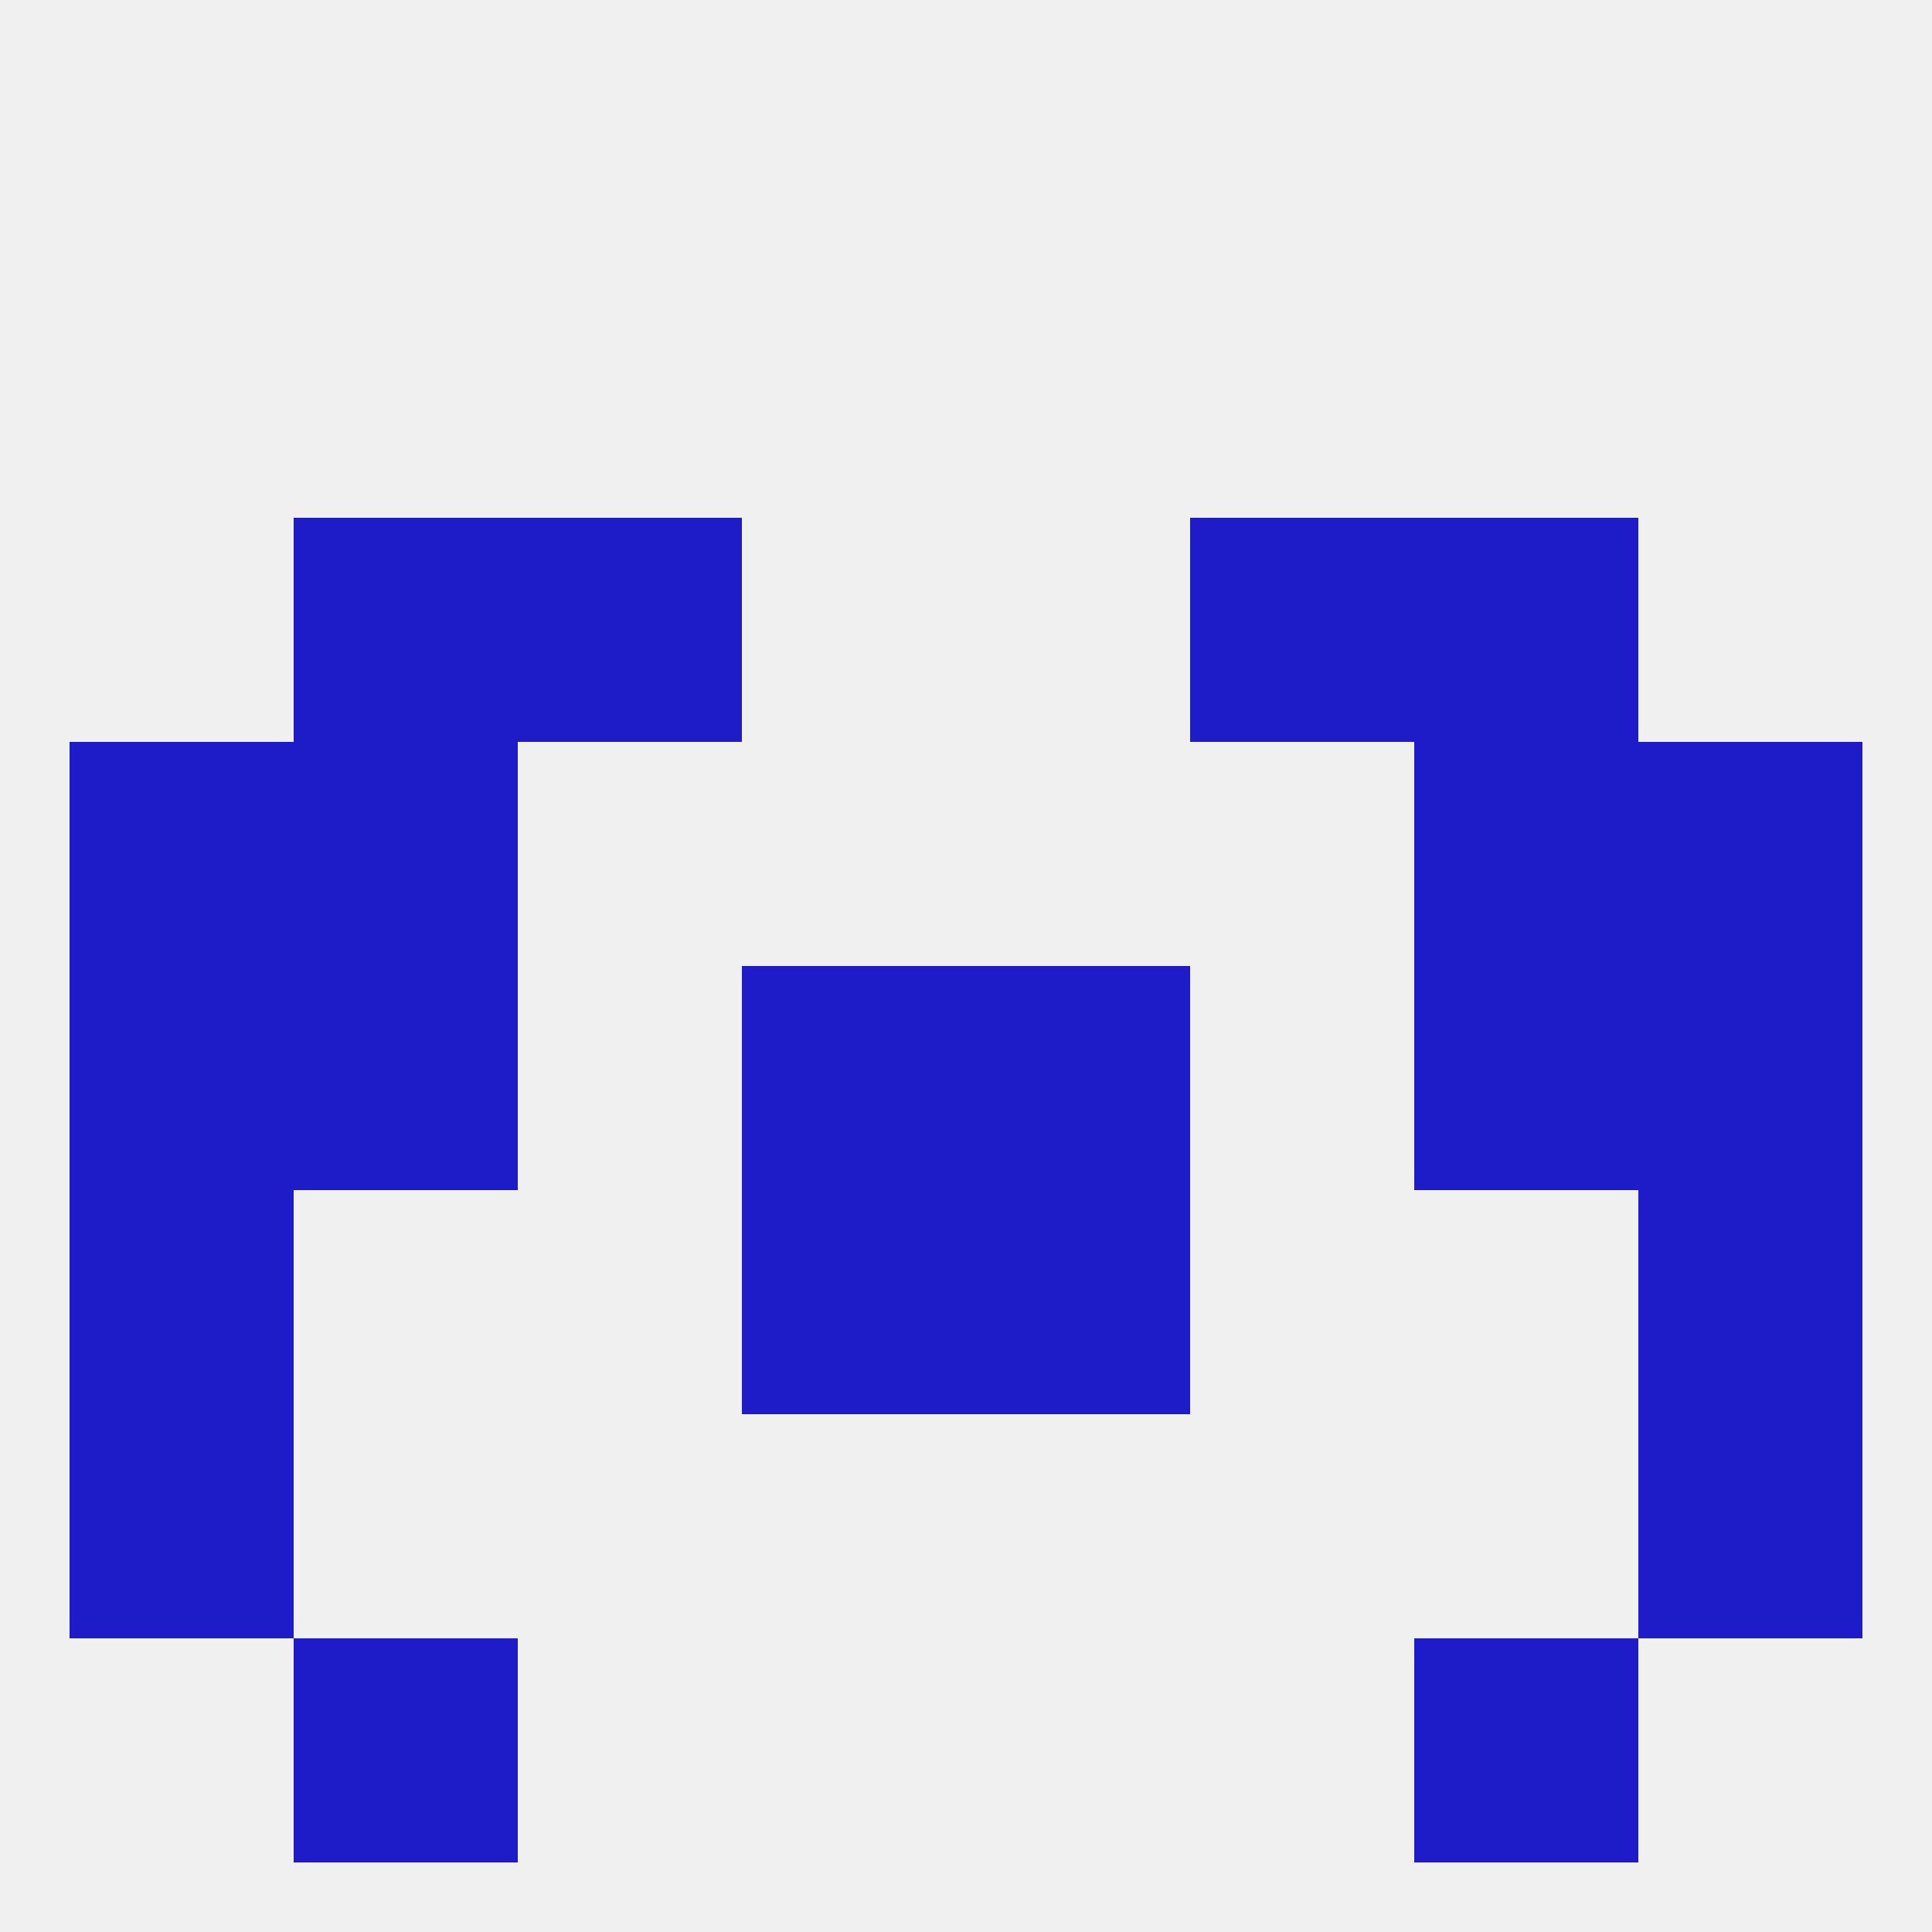
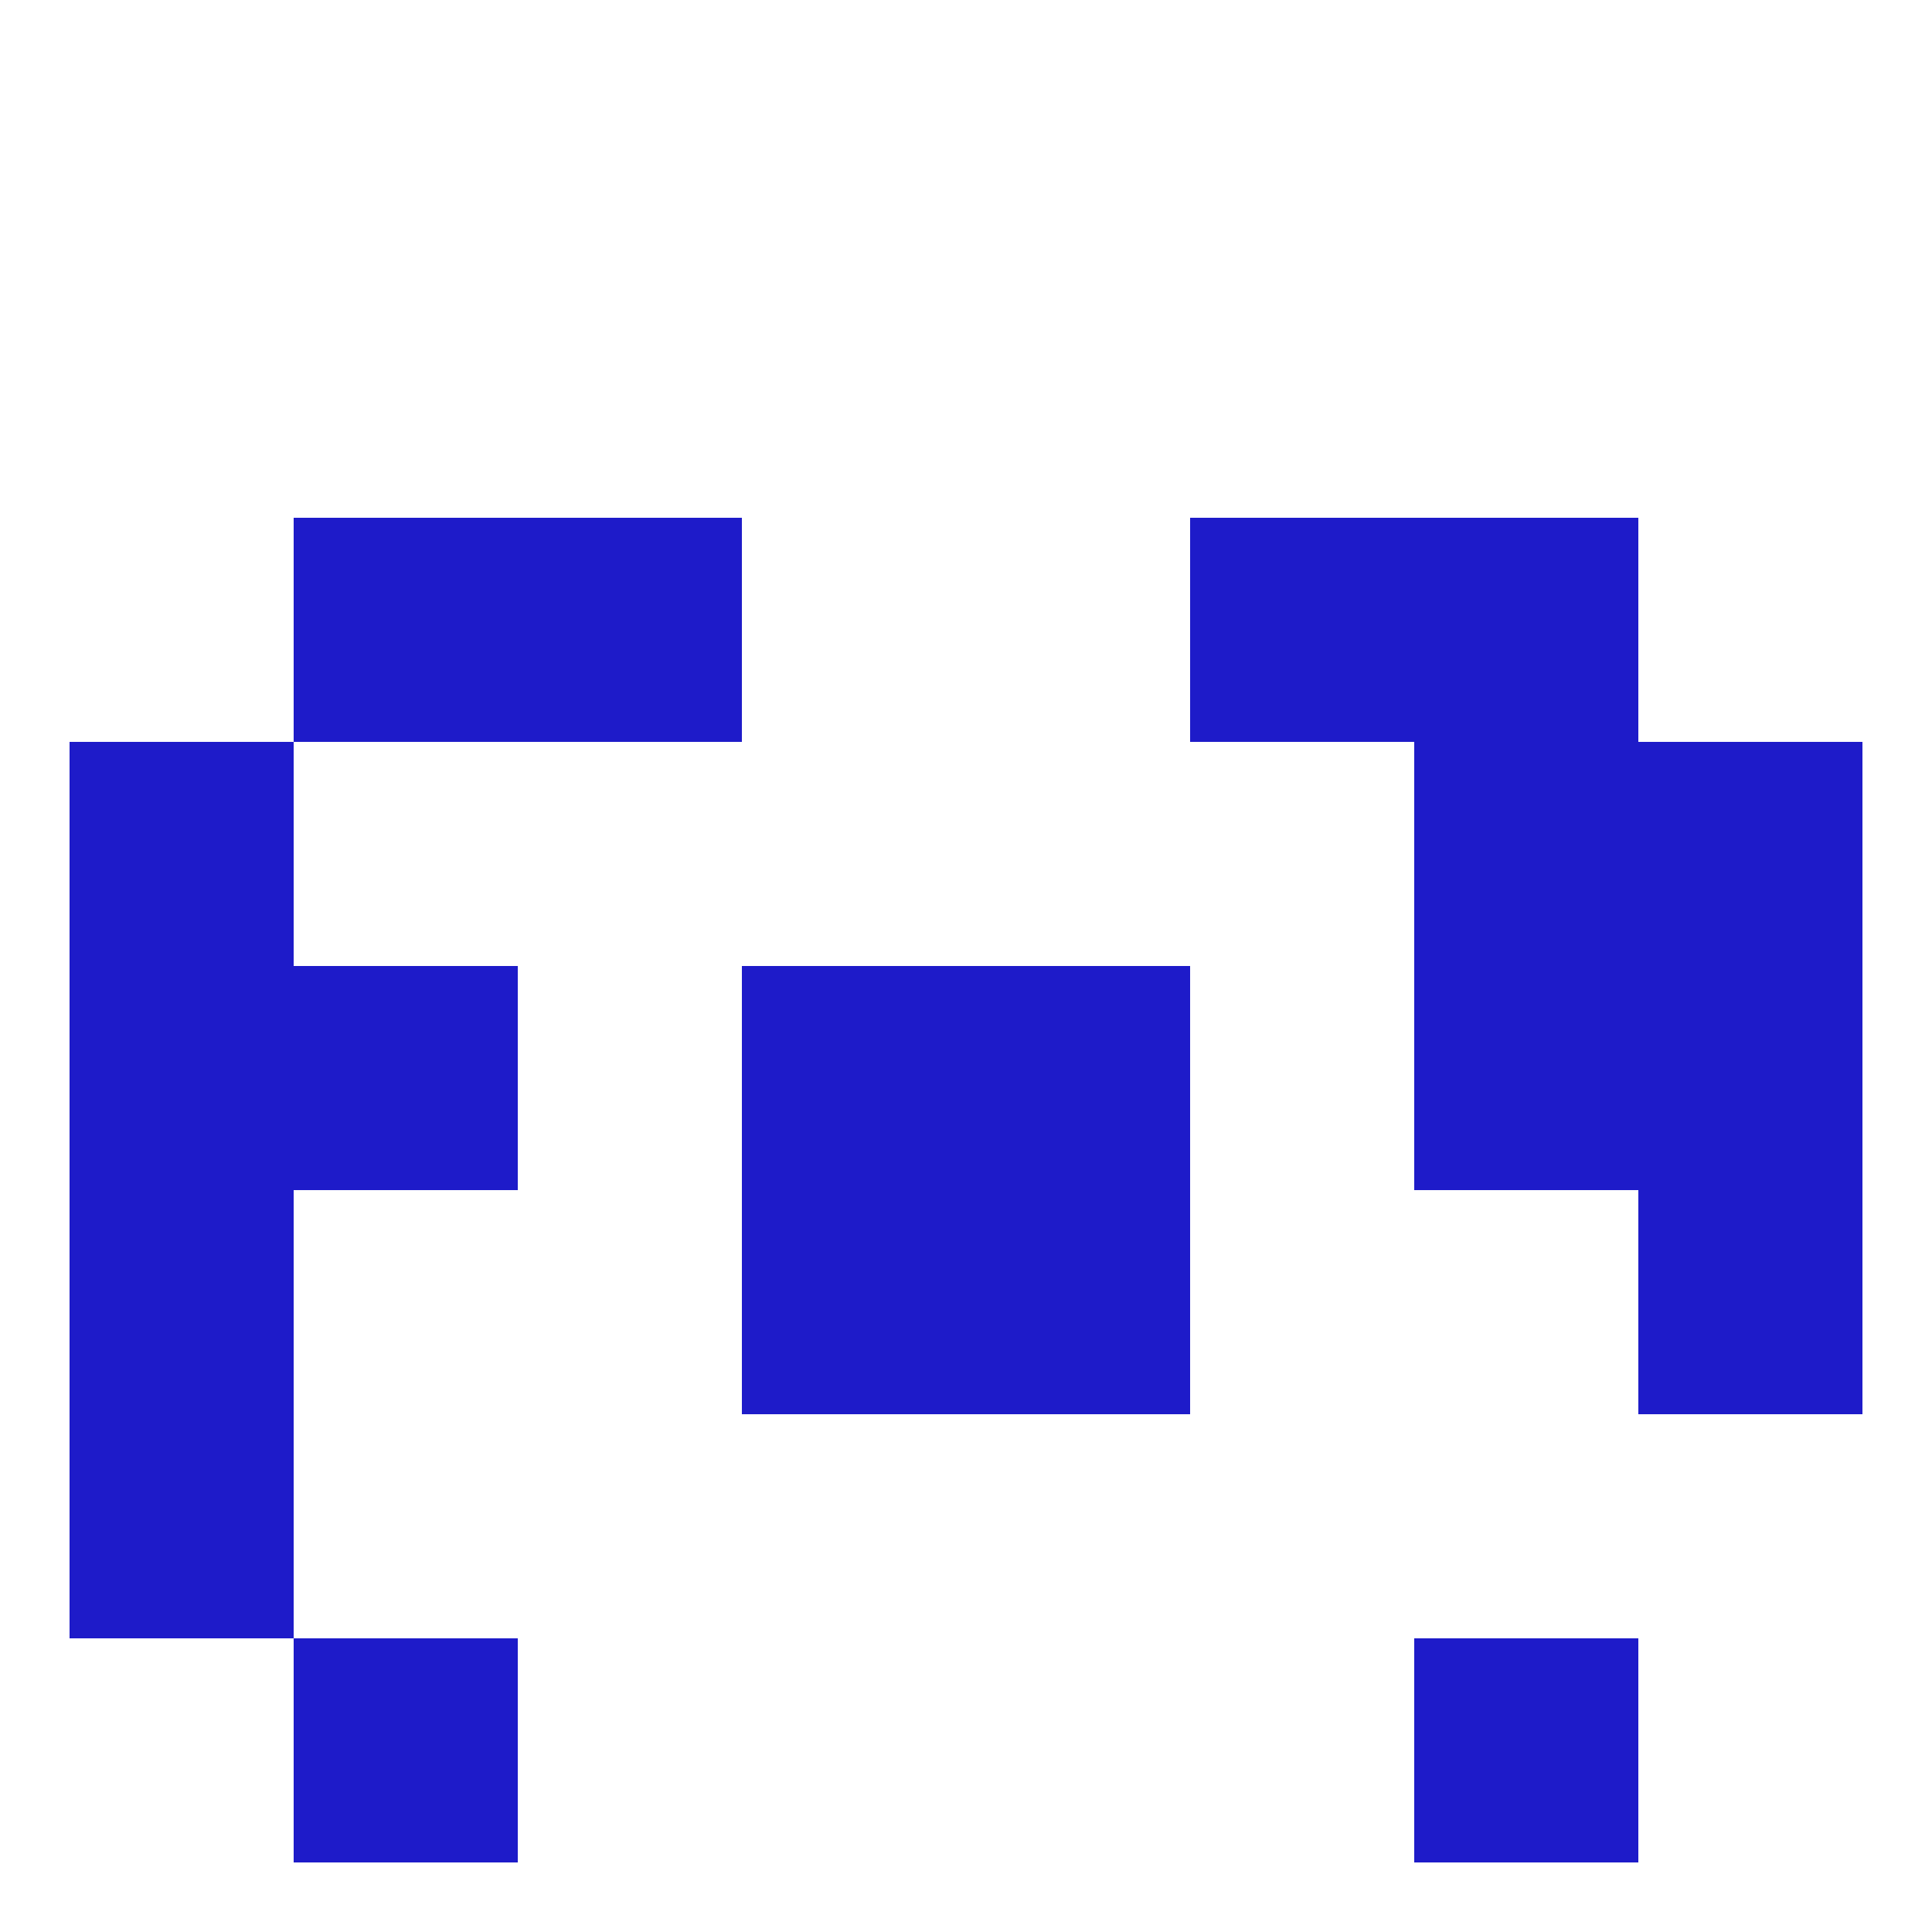
<svg xmlns="http://www.w3.org/2000/svg" version="1.1" baseprofile="full" width="250" height="250" viewBox="0 0 250 250">
-   <rect width="100%" height="100%" fill="rgba(240,240,240,255)" />
  <rect x="9" y="154" width="29" height="29" fill="rgba(30,27,201,255)" />
  <rect x="212" y="154" width="29" height="29" fill="rgba(30,27,201,255)" />
  <rect x="96" y="154" width="29" height="29" fill="rgba(30,27,201,255)" />
  <rect x="125" y="154" width="29" height="29" fill="rgba(30,27,201,255)" />
  <rect x="9" y="183" width="29" height="29" fill="rgba(30,27,201,255)" />
-   <rect x="212" y="183" width="29" height="29" fill="rgba(30,27,201,255)" />
-   <rect x="38" y="96" width="29" height="29" fill="rgba(30,27,201,255)" />
  <rect x="183" y="96" width="29" height="29" fill="rgba(30,27,201,255)" />
  <rect x="9" y="96" width="29" height="29" fill="rgba(30,27,201,255)" />
  <rect x="212" y="96" width="29" height="29" fill="rgba(30,27,201,255)" />
  <rect x="38" y="67" width="29" height="29" fill="rgba(30,27,201,255)" />
  <rect x="183" y="67" width="29" height="29" fill="rgba(30,27,201,255)" />
  <rect x="67" y="67" width="29" height="29" fill="rgba(30,27,201,255)" />
  <rect x="154" y="67" width="29" height="29" fill="rgba(30,27,201,255)" />
  <rect x="38" y="212" width="29" height="29" fill="rgba(30,27,201,255)" />
  <rect x="183" y="212" width="29" height="29" fill="rgba(30,27,201,255)" />
  <rect x="38" y="125" width="29" height="29" fill="rgba(30,27,201,255)" />
  <rect x="183" y="125" width="29" height="29" fill="rgba(30,27,201,255)" />
  <rect x="9" y="125" width="29" height="29" fill="rgba(30,27,201,255)" />
  <rect x="212" y="125" width="29" height="29" fill="rgba(30,27,201,255)" />
  <rect x="96" y="125" width="29" height="29" fill="rgba(30,27,201,255)" />
  <rect x="125" y="125" width="29" height="29" fill="rgba(30,27,201,255)" />
</svg>